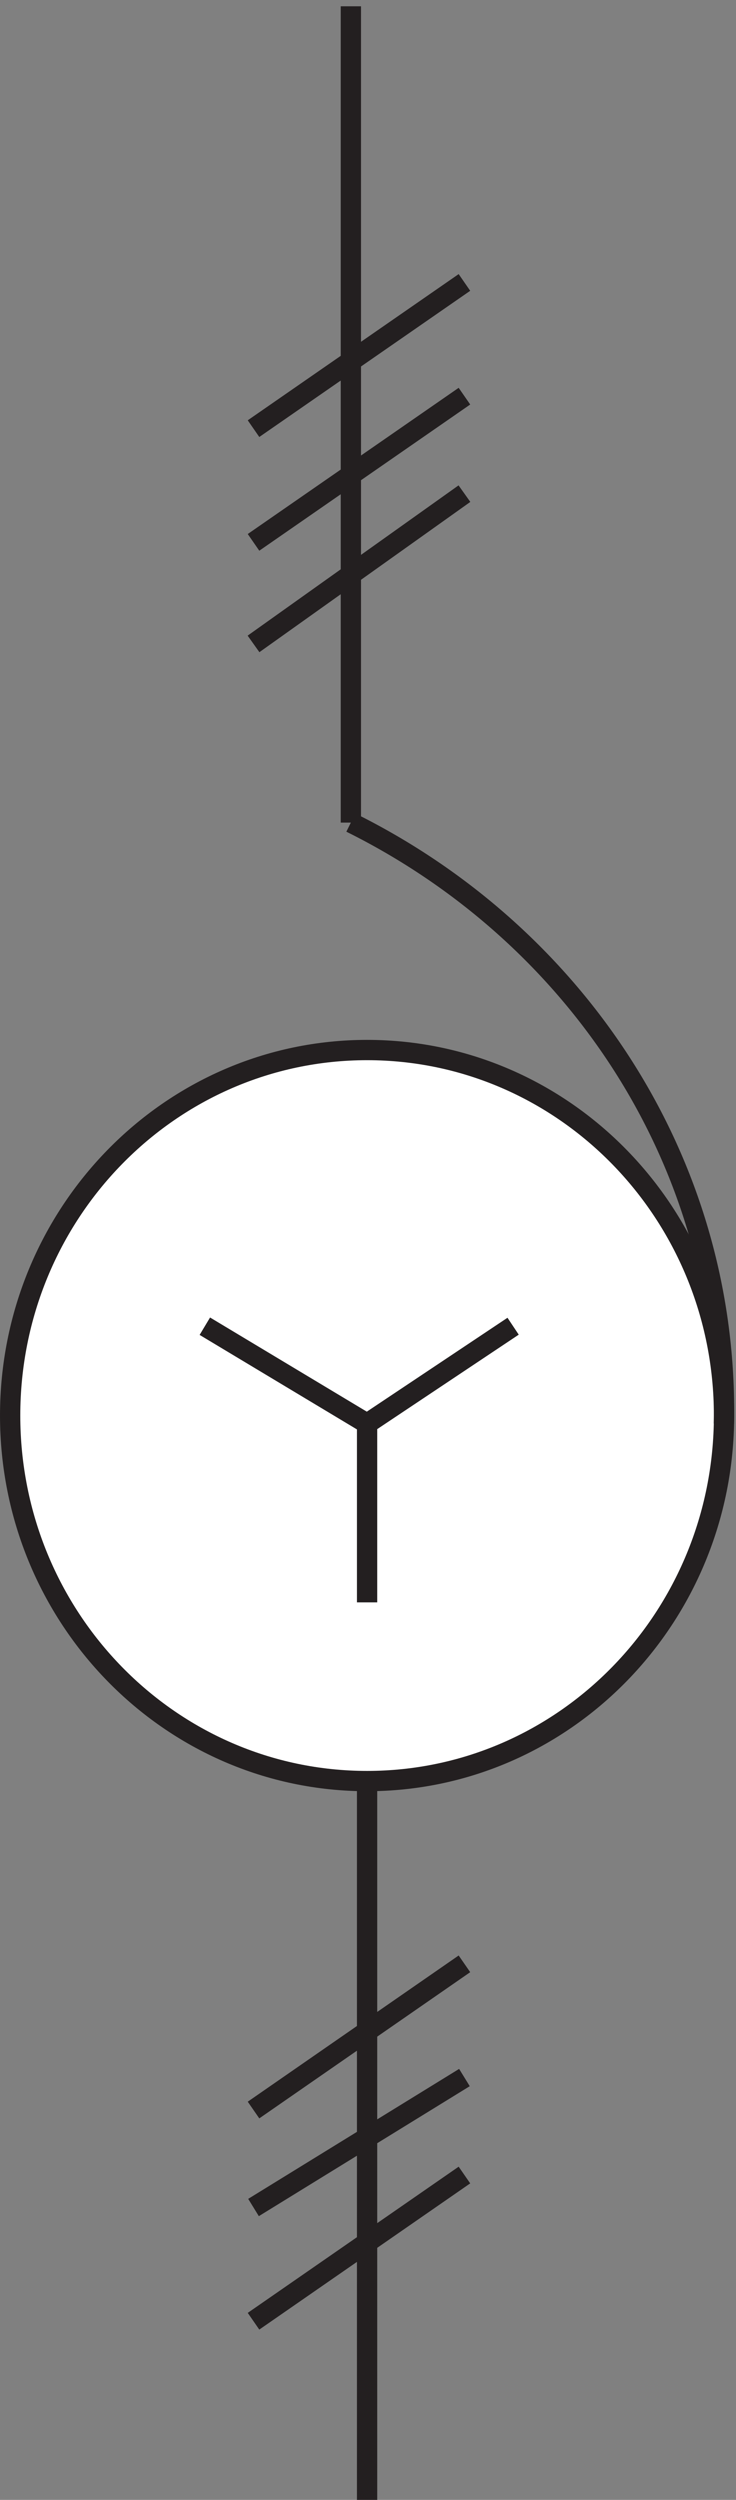
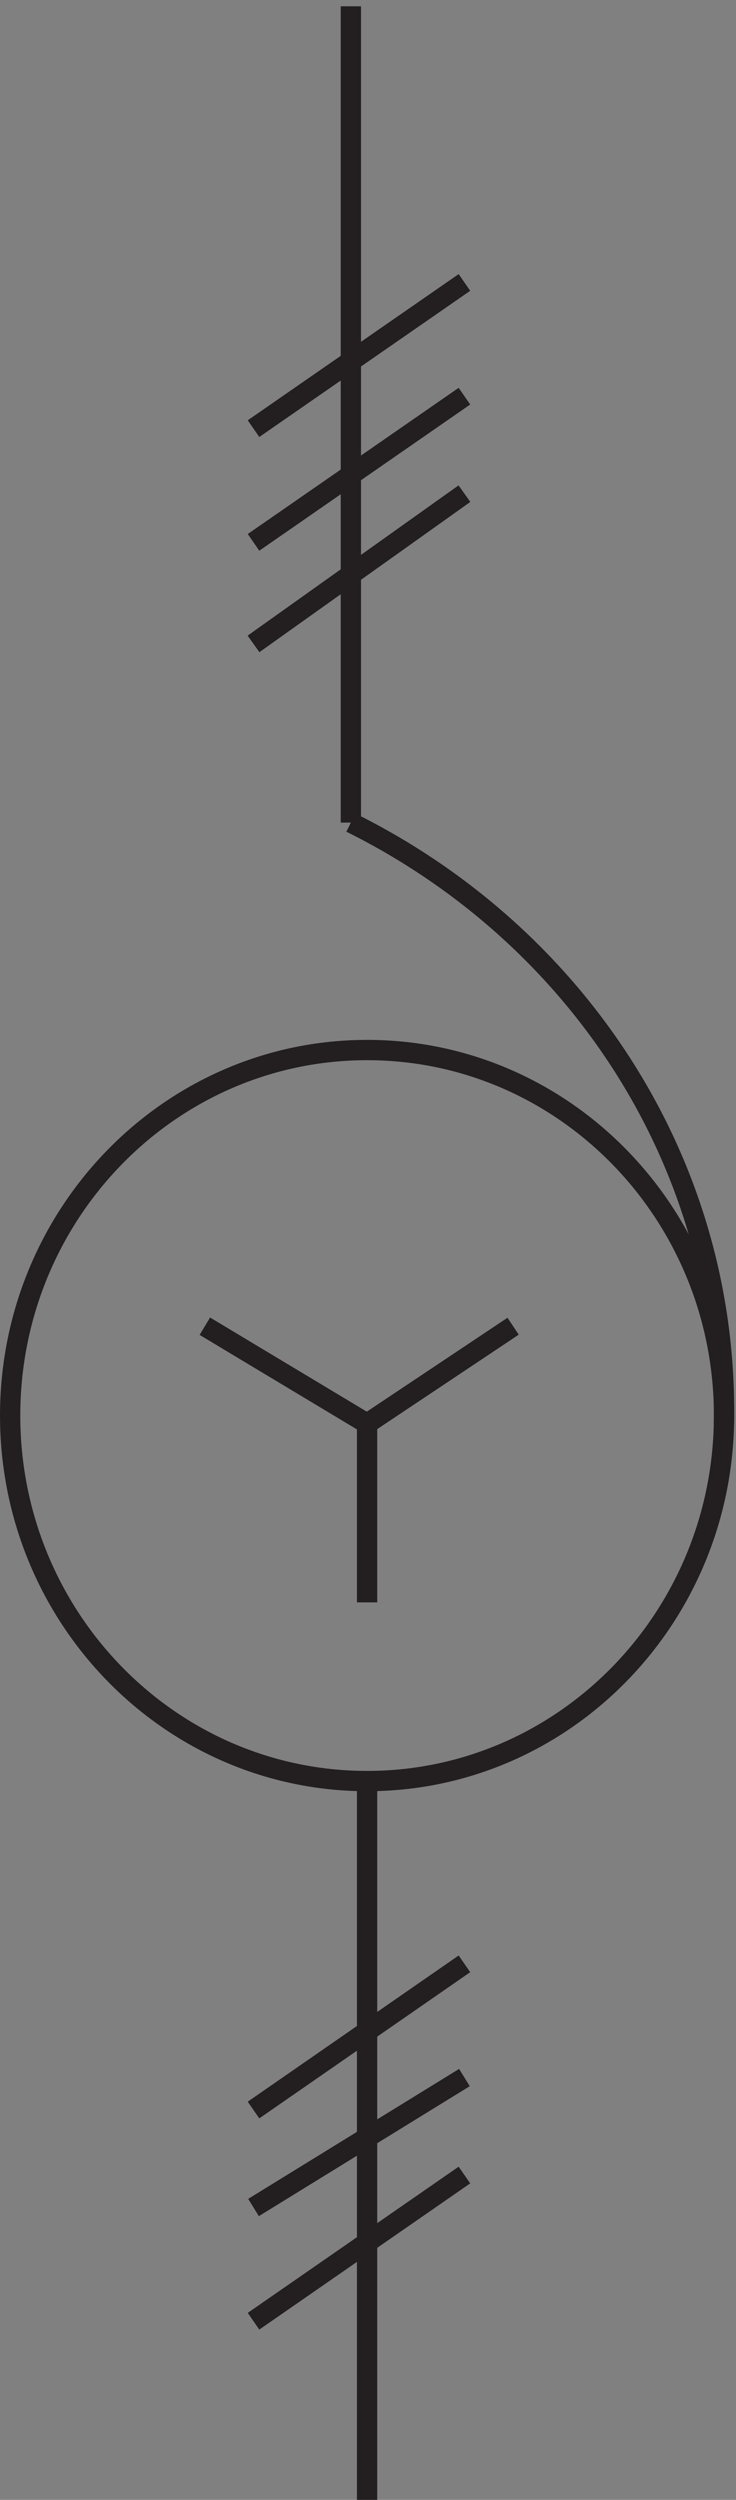
<svg xmlns="http://www.w3.org/2000/svg" xml:space="preserve" width="36.2" height="122.799">
  <rect width="100%" height="100%" fill="#808080" stroke="none" />
-   <path d="M267.332 404.168c0-74.563-59.094-135-132-135-72.898 0-132 60.437-132 135 0 74.555 59.102 135 132 135 72.906 0 132-60.445 132-135" style="fill:#fff;fill-opacity:1;fill-rule:evenodd;stroke:none" transform="matrix(.133 0 0 -.133 .056 123.289)" />
  <path d="M267.332 404.168c0-74.563-59.094-135-132-135-72.898 0-132 60.437-132 135 0 74.555 59.102 135 132 135 72.906 0 132-60.445 132-135z" style="fill:none;stroke:#231f20;stroke-width:7.5;stroke-linecap:butt;stroke-linejoin:miter;stroke-miterlimit:10;stroke-dasharray:none;stroke-opacity:1" transform="matrix(.133 0 0 -.133 .056 123.289)" />
  <path d="M267.285 401.168c.031 1.586.047 3.176.047 4.77 0 94.546-56.023 176.558-138 217.23m6-354V3.668m36 819-78-54m78-645.004-78-54m36 553.5v301.5m42-143.996-78-54m78 17.996-78-55.5m78-529.496-78-48m78 90-78-54m42 253.5v-66m0 66 54 36m-54-36-60 36" style="fill:none;stroke:#231f20;stroke-width:7.5;stroke-linecap:butt;stroke-linejoin:miter;stroke-miterlimit:10;stroke-dasharray:none;stroke-opacity:1" transform="matrix(.133 0 0 -.133 .056 123.289)" />
</svg>